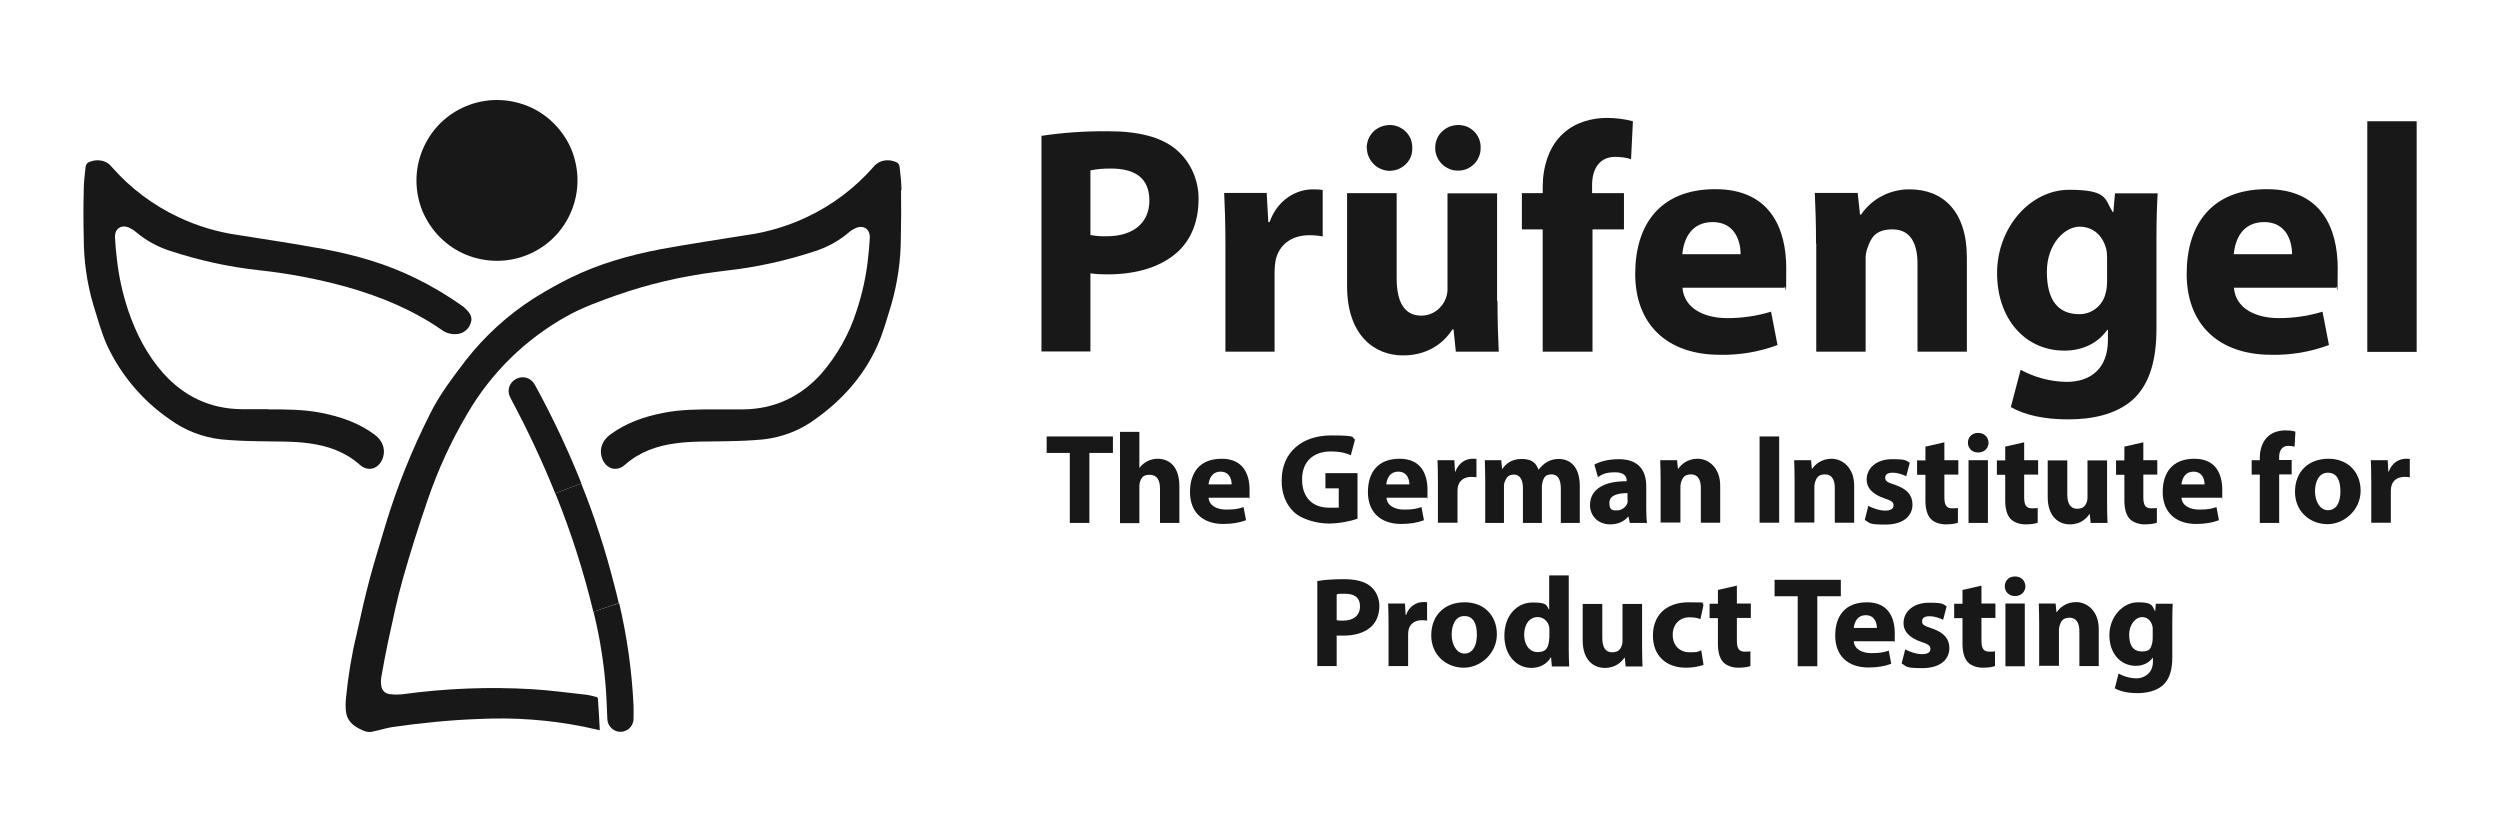
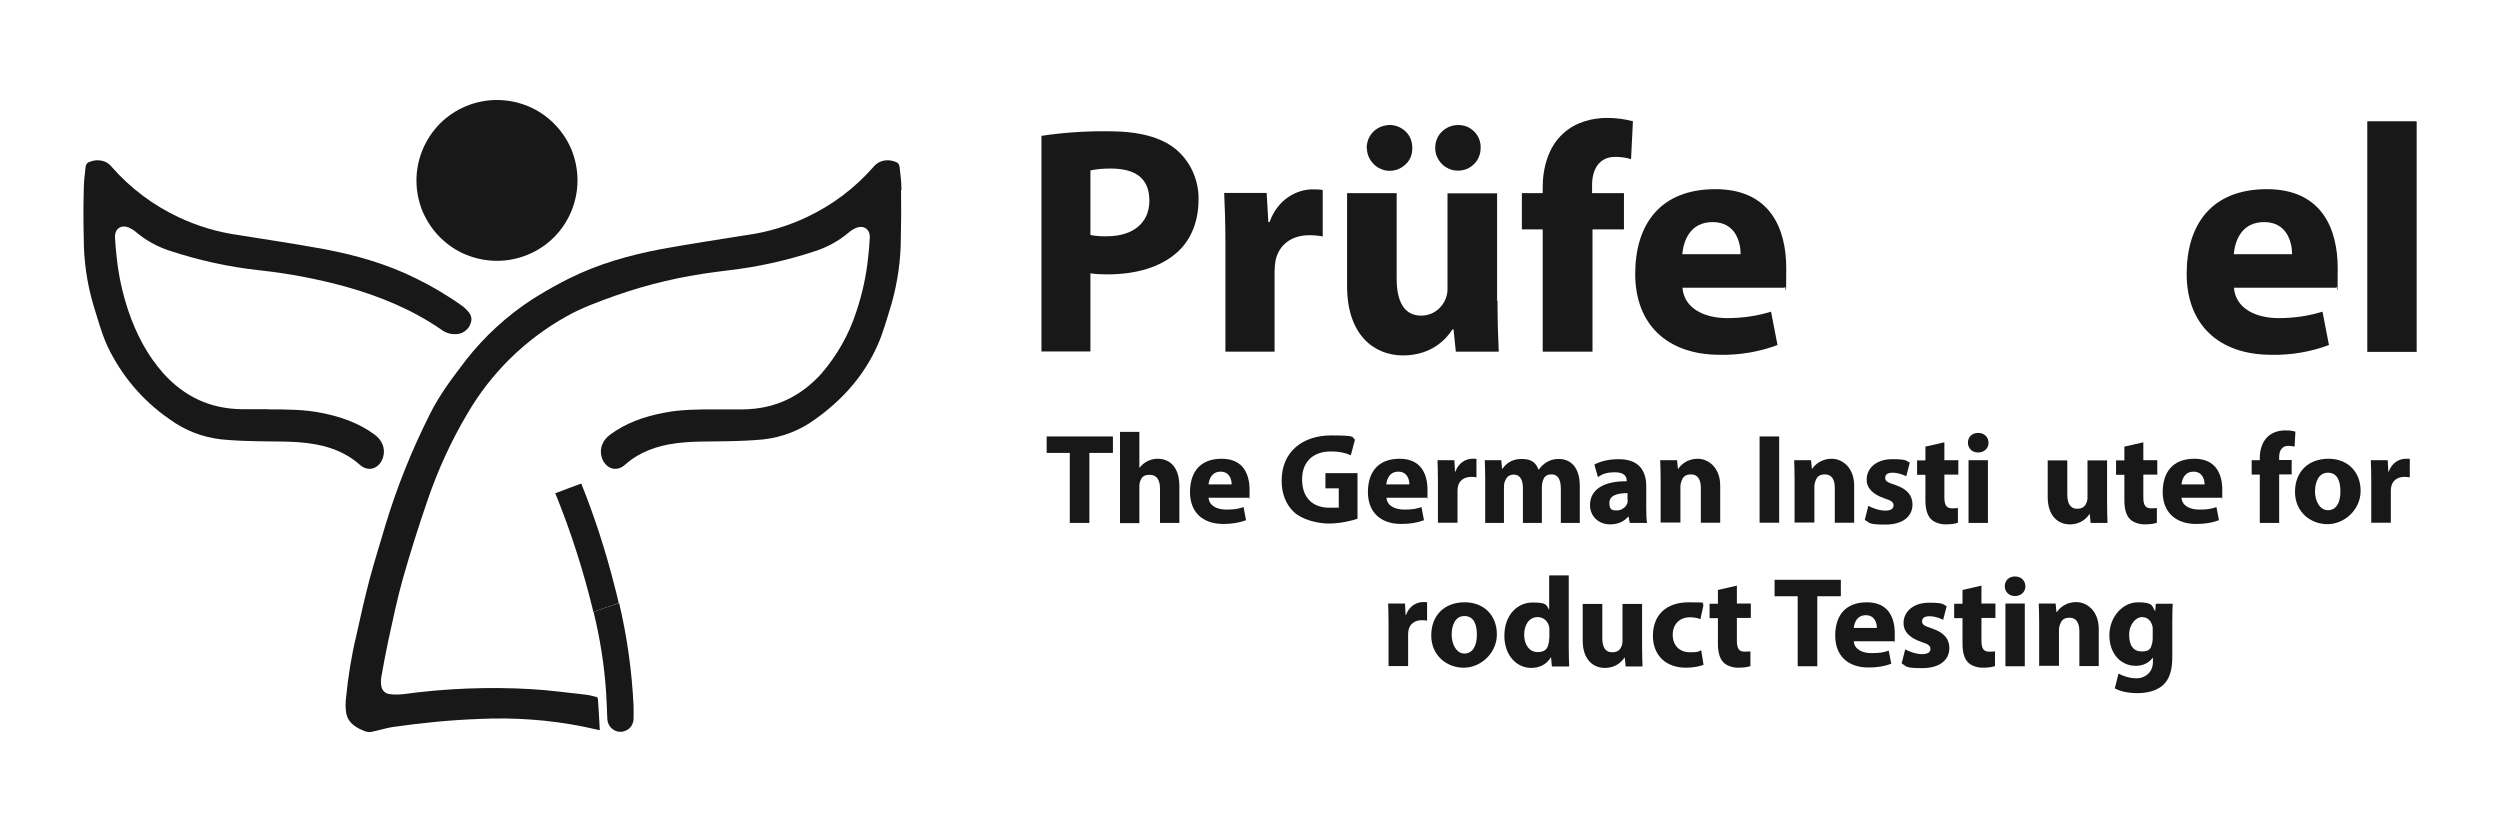
<svg xmlns="http://www.w3.org/2000/svg" fill="none" viewBox="0 0 900 300" height="300" width="900">
  <path fill="#181818" d="M385.125 188.25V163.05H376.8V157.125H400.65V163.05H392.175V188.25H385.125Z" />
  <path fill="#181818" d="M403.2 188.25V155.475H410.175V168.375H410.25C411 167.4 411.9 166.65 413.025 166.05C414.075 165.525 415.35 165.15 416.7 165.15C421.2 165.15 424.575 168.225 424.575 175.05V188.25H417.6V175.875C417.6 172.95 416.55 170.925 413.925 170.925C411.3 170.925 410.925 172.125 410.4 173.4C410.25 173.85 410.175 174.45 410.175 174.975V188.325H403.2V188.25Z" />
  <path fill="#181818" d="M449.625 179.175H435.075C435.3 182.1 438.15 183.45 441.45 183.45C444.75 183.45 445.8 183.15 447.675 182.55L448.575 187.275C446.25 188.175 443.475 188.625 440.4 188.625C432.75 188.625 428.4 184.2 428.4 177.15C428.4 170.1 431.925 165.15 439.8 165.15C447.675 165.15 449.85 170.85 449.85 176.4C449.85 181.95 449.7 178.65 449.625 179.175ZM435.075 174.375H443.4C443.4 172.65 442.65 169.8 439.425 169.8C436.2 169.8 435.3 172.5 435.075 174.375Z" />
  <path fill="#181818" d="M488.7 170.4V186.75C486.525 187.5 482.4 188.475 478.35 188.475C474.3 188.475 468.6 187.05 465.75 184.275C462.9 181.575 461.325 177.525 461.4 172.95C461.4 162.6 468.975 156.75 479.175 156.75C489.375 156.75 486.3 157.5 487.8 158.25L486.3 163.875C484.575 163.125 482.475 162.525 479.025 162.525C473.175 162.525 468.75 165.825 468.75 172.575C468.75 179.325 472.725 182.775 478.5 182.775C484.275 182.775 481.425 182.625 481.95 182.325V175.8H477.15V170.325H488.7V170.4Z" />
  <path fill="#181818" d="M513.675 179.175H499.125C499.35 182.1 502.2 183.45 505.5 183.45C508.8 183.45 509.85 183.15 511.725 182.55L512.625 187.275C510.3 188.175 507.525 188.625 504.45 188.625C496.8 188.625 492.45 184.2 492.45 177.15C492.45 170.1 495.975 165.15 503.85 165.15C511.725 165.15 513.9 170.85 513.9 176.4C513.9 181.95 513.75 178.65 513.675 179.175ZM499.05 174.375H507.375C507.375 172.65 506.625 169.8 503.4 169.8C500.175 169.8 499.275 172.5 499.05 174.375Z" />
  <path fill="#181818" d="M517.65 188.25V173.1C517.65 169.8 517.575 167.625 517.5 165.675H523.575L523.8 169.8H523.95C525.075 166.5 527.85 165.15 530.025 165.15C532.2 165.15 531 165.15 531.525 165.225V171.825C531 171.75 530.4 171.675 529.65 171.675C527.1 171.675 525.3 173.025 524.85 175.2C524.775 175.65 524.7 176.25 524.7 176.775V188.175H517.725L517.65 188.25Z" />
  <path fill="#181818" d="M534.675 188.25V172.875C534.675 170.025 534.6 167.7 534.525 165.675H540.45L540.75 168.75H540.9C541.875 167.325 543.825 165.225 547.725 165.225C551.625 165.225 552.9 166.725 553.875 169.05H553.95C554.775 167.925 555.825 166.95 556.875 166.35C558.15 165.6 559.5 165.225 561.15 165.225C565.5 165.225 568.725 168.3 568.725 174.975V188.25H561.9V175.95C561.9 172.65 560.85 170.775 558.6 170.775C556.35 170.775 555.825 171.9 555.375 173.25C555.225 173.775 555.075 174.525 555.075 175.05V188.25H548.25V175.65C548.25 172.8 547.2 170.85 545.025 170.85C542.85 170.85 542.175 172.2 541.725 173.4C541.5 173.925 541.425 174.6 541.425 175.125V188.25H534.6H534.675Z" />
  <path fill="#181818" d="M593.025 188.25H586.725L586.275 186H586.125C584.625 187.8 582.375 188.775 579.675 188.775C575.1 188.775 572.4 185.475 572.4 181.875C572.4 176.025 577.65 173.175 585.6 173.25V172.95C585.6 171.75 584.925 170.025 581.475 170.025C578.025 170.025 576.75 170.775 575.25 171.75L573.975 167.25C575.55 166.35 578.625 165.3 582.75 165.3C590.25 165.3 592.65 169.725 592.65 175.05V182.925C592.65 185.1 592.725 187.2 592.95 188.4L593.025 188.25ZM585.9 180V177.525C582.225 177.525 579.375 178.35 579.375 181.05C579.375 183.75 580.575 183.75 582.15 183.75C583.725 183.75 585.3 182.625 585.825 181.2C585.9 180.825 585.975 180.45 585.975 180H585.9Z" />
  <path fill="#181818" d="M597.825 188.25V172.875C597.825 170.025 597.75 167.7 597.675 165.675H603.75L604.05 168.75H604.2C605.1 167.325 607.425 165.15 611.175 165.15C614.925 165.15 619.275 168.225 619.275 174.825V188.175H612.3V175.65C612.3 172.725 611.25 170.775 608.775 170.775C606.3 170.775 605.7 172.125 605.25 173.4C605.1 173.85 604.95 174.525 604.95 175.125V188.1H597.975L597.825 188.25Z" />
  <path fill="#181818" d="M633.45 157.125H640.5V188.175H633.45V157.125Z" />
  <path fill="#181818" d="M646.05 188.25V172.875C646.05 170.025 645.975 167.7 645.9 165.675H651.975L652.275 168.75H652.425C653.325 167.325 655.65 165.15 659.4 165.15C663.15 165.15 667.5 168.225 667.5 174.825V188.175H660.525V175.65C660.525 172.725 659.475 170.775 657 170.775C654.525 170.775 653.925 172.125 653.475 173.4C653.325 173.85 653.175 174.525 653.175 175.125V188.1H646.2L646.05 188.25Z" />
  <path fill="#181818" d="M671.325 187.125L672.6 182.1C673.875 182.85 676.575 183.825 678.675 183.825C680.775 183.825 681.675 183.075 681.675 181.95C681.675 180.825 681 180.225 678.375 179.4C673.725 177.825 671.925 175.275 672 172.65C672 168.45 675.6 165.3 681.15 165.3C686.7 165.3 686.1 165.9 687.525 166.575L686.25 171.45C685.2 170.925 683.325 170.175 681.375 170.175C679.425 170.175 678.675 170.85 678.675 172.05C678.675 173.25 679.575 173.7 682.35 174.6C686.625 176.1 688.425 178.275 688.5 181.575C688.5 185.775 685.2 188.85 678.75 188.85C672.3 188.85 673.2 188.175 671.475 187.275L671.325 187.125Z" />
  <path fill="#181818" d="M693.075 160.8L699.975 159.225V165.675H705V170.85H699.975V179.025C699.975 181.725 700.65 183 702.75 183C704.85 183 704.325 182.925 704.85 182.85V188.175C703.95 188.55 702.3 188.775 700.35 188.775C698.4 188.775 696.225 188.025 695.1 186.825C693.825 185.475 693.15 183.3 693.15 180.15V170.925H690.15V165.75H693.15V160.875L693.075 160.8Z" />
  <path fill="#181818" d="M715.65 188.25H708.675V165.675H715.65V188.25ZM712.125 155.85C714.375 155.85 715.8 157.35 715.875 159.375C715.875 161.325 714.375 162.9 712.125 162.9C709.875 162.9 708.45 161.325 708.45 159.375C708.45 157.35 709.875 155.85 712.125 155.85Z" />
-   <path fill="#181818" d="M721.8 160.8L728.7 159.225V165.675H733.725V170.85H728.7V179.025C728.7 181.725 729.375 183 731.475 183C733.575 183 733.05 182.925 733.575 182.85V188.175C732.675 188.55 731.025 188.775 729.075 188.775C727.125 188.775 724.95 188.025 723.825 186.825C722.55 185.475 721.875 183.3 721.875 180.15V170.925H718.875V165.75H721.875V160.875L721.8 160.8Z" />
  <path fill="#181818" d="M758.55 165.675V180.975C758.55 183.9 758.625 186.3 758.7 188.25H752.625L752.325 185.1H752.175C751.275 186.45 749.175 188.775 745.125 188.775C741.075 188.775 737.175 185.925 737.175 178.95V165.75H744.225V177.9C744.225 181.2 745.275 183.15 747.75 183.15C750.225 183.15 750.825 181.8 751.275 180.675C751.425 180.225 751.5 179.7 751.5 179.175V165.75H758.55V165.675Z" />
  <path fill="#181818" d="M764.7 160.8L771.6 159.225V165.675H776.625V170.85H771.6V179.025C771.6 181.725 772.275 183 774.375 183C776.475 183 775.95 182.925 776.475 182.85V188.175C775.575 188.55 773.925 188.775 771.975 188.775C770.025 188.775 767.85 188.025 766.725 186.825C765.45 185.475 764.775 183.3 764.775 180.15V170.925H761.775V165.75H764.775V160.875L764.7 160.8Z" />
  <path fill="#181818" d="M799.875 179.175H785.325C785.55 182.1 788.4 183.45 791.7 183.45C795 183.45 796.05 183.15 797.925 182.55L798.825 187.275C796.5 188.175 793.725 188.625 790.65 188.625C783 188.625 778.575 184.2 778.575 177.15C778.575 170.1 782.1 165.15 789.975 165.15C797.85 165.15 800.025 170.85 800.025 176.4C800.025 181.95 799.875 178.65 799.8 179.175H799.875ZM785.325 174.375H793.65C793.65 172.65 792.9 169.8 789.675 169.8C786.45 169.8 785.55 172.5 785.325 174.375Z" />
  <path fill="#181818" d="M820.575 188.25H813.525V170.85H810.6V165.675H813.525V164.775C813.525 162.075 814.35 159.075 816.375 157.2C818.1 155.55 820.575 154.95 822.6 154.95C824.625 154.95 825.375 155.1 826.35 155.4L826.05 160.8C825.45 160.65 824.7 160.5 823.8 160.5C821.475 160.5 820.5 162.3 820.5 164.475V165.6H825V170.775H820.5V188.175L820.575 188.25Z" />
  <path fill="#181818" d="M838.275 165.15C845.175 165.15 849.825 169.875 849.825 176.7C849.825 183.525 843.975 188.7 837.9 188.7C831.825 188.7 826.2 184.35 826.2 177.075C826.2 169.8 831 165.15 838.275 165.15ZM838.05 170.175C834.675 170.175 833.4 173.625 833.4 176.925C833.4 180.225 835.05 183.675 838.05 183.675C841.05 183.675 842.55 180.975 842.55 176.925C842.55 172.875 841.275 170.175 838.05 170.175Z" />
  <path fill="#181818" d="M853.65 188.25V173.1C853.65 169.8 853.575 167.625 853.5 165.675H859.575L859.8 169.8H859.95C861.075 166.5 863.85 165.15 866.025 165.15C868.2 165.15 867 165.15 867.525 165.225V171.825C867 171.75 866.4 171.675 865.65 171.675C863.025 171.675 861.3 173.025 860.85 175.2C860.775 175.65 860.7 176.25 860.7 176.775V188.175H853.725L853.65 188.25Z" />
-   <path fill="#181818" d="M474.225 239.85V209.175C476.4 208.8 479.4 208.5 483.75 208.5C488.1 208.5 491.175 209.325 493.275 210.975C495.225 212.55 496.575 215.1 496.575 218.175C496.575 221.25 495.525 223.8 493.725 225.525C491.325 227.775 487.8 228.825 483.6 228.825C479.4 228.825 481.875 228.825 481.2 228.675V239.775H474.225V239.85ZM481.2 214.125V223.275C481.8 223.425 482.55 223.425 483.525 223.425C487.275 223.425 489.6 221.55 489.6 218.325C489.6 215.1 487.65 213.75 484.125 213.75C480.6 213.75 481.725 213.9 481.2 214.05V214.125Z" />
  <path fill="#181818" d="M499.875 239.85V224.7C499.875 221.4 499.8 219.225 499.725 217.275H505.8L506.025 221.4H506.175C507.3 218.1 510.075 216.75 512.25 216.75C514.425 216.75 513.225 216.75 513.75 216.825V223.425C513.225 223.35 512.625 223.275 511.875 223.275C509.325 223.275 507.525 224.625 507.075 226.8C507 227.25 506.925 227.85 506.925 228.375V239.775H499.95L499.875 239.85Z" />
  <path fill="#181818" d="M527.325 216.825C534.225 216.825 538.875 221.55 538.875 228.375C538.875 235.2 533.025 240.375 526.95 240.375C520.875 240.375 515.25 236.025 515.25 228.75C515.25 221.475 520.05 216.825 527.25 216.825H527.325ZM527.175 221.775C523.8 221.775 522.6 225.225 522.6 228.525C522.6 231.825 524.25 235.275 527.175 235.275C530.1 235.275 531.675 232.575 531.675 228.525C531.675 224.475 530.4 221.775 527.175 221.775Z" />
  <path fill="#181818" d="M557.775 207.15H564.75V233.175C564.75 235.725 564.825 238.35 564.9 239.925H558.675L558.375 236.625H558.3C556.875 239.175 554.175 240.45 551.25 240.45C545.925 240.45 541.575 235.875 541.575 228.9C541.575 221.325 546.3 216.9 551.7 216.9C557.1 216.9 556.65 217.875 557.625 219.45H557.7V207.225L557.775 207.15ZM557.775 229.8V226.875C557.775 226.5 557.775 225.975 557.7 225.6C557.25 223.725 555.75 222.15 553.575 222.15C550.425 222.15 548.7 225 548.7 228.525C548.7 232.05 550.575 234.75 553.5 234.75C556.425 234.75 557.175 233.4 557.55 231.375C557.7 230.85 557.7 230.325 557.7 229.725L557.775 229.8Z" />
  <path fill="#181818" d="M591.15 217.35V232.65C591.15 235.575 591.225 237.975 591.3 239.925H585.225L584.925 236.775H584.775C583.875 238.125 581.775 240.45 577.725 240.45C573.675 240.45 569.775 237.6 569.775 230.625V217.425H576.825V229.575C576.825 232.875 577.875 234.825 580.35 234.825C582.825 234.825 583.425 233.475 583.875 232.35C584.025 231.9 584.1 231.375 584.1 230.85V217.425H591.15V217.35Z" />
  <path fill="#181818" d="M612.45 234.15L613.275 239.325C612 239.85 609.675 240.375 606.975 240.375C599.7 240.375 595.05 235.95 595.05 228.825C595.05 221.7 599.55 216.825 607.95 216.825C616.35 216.825 611.85 217.125 613.275 217.725L612.15 222.9C611.325 222.525 610.05 222.225 608.25 222.225C604.575 222.225 602.175 224.85 602.175 228.525C602.175 232.65 604.95 234.825 608.325 234.825C611.7 234.825 611.25 234.525 612.3 234.15H612.45Z" />
  <path fill="#181818" d="M618.375 212.4L625.275 210.825V217.275H630.3V222.45H625.275V230.625C625.275 233.325 625.95 234.6 628.05 234.6C630.15 234.6 629.625 234.525 630.15 234.45V239.775C629.25 240.15 627.6 240.375 625.65 240.375C623.7 240.375 621.525 239.625 620.4 238.425C619.125 237.075 618.45 234.9 618.45 231.75V222.525H615.45V217.35H618.45V212.475L618.375 212.4Z" />
  <path fill="#181818" d="M647.175 239.85V214.65H638.85V208.725H662.7V214.65H654.225V239.85H647.175Z" />
  <path fill="#181818" d="M681.9 230.85H667.35C667.575 233.775 670.425 235.125 673.725 235.125C677.025 235.125 678.075 234.825 679.95 234.225L680.85 238.95C678.525 239.85 675.75 240.3 672.675 240.3C665.025 240.3 660.675 235.875 660.675 228.825C660.675 221.775 664.2 216.825 672.075 216.825C679.95 216.825 682.125 222.525 682.125 228.075C682.125 233.625 681.975 230.325 681.9 230.85ZM667.35 226.05H675.675C675.675 224.325 674.925 221.475 671.7 221.475C668.475 221.475 667.575 224.175 667.35 226.05Z" />
  <path fill="#181818" d="M684.6 238.8L685.875 233.775C687.15 234.525 689.85 235.5 691.95 235.5C694.05 235.5 694.95 234.75 694.95 233.625C694.95 232.5 694.275 231.9 691.65 231.075C687 229.5 685.2 226.95 685.275 224.325C685.275 220.125 688.875 216.975 694.425 216.975C699.975 216.975 699.375 217.575 700.8 218.25L699.525 223.125C698.475 222.6 696.6 221.85 694.65 221.85C692.7 221.85 691.95 222.525 691.95 223.725C691.95 224.925 692.85 225.375 695.625 226.275C699.9 227.775 701.7 229.95 701.775 233.25C701.775 237.45 698.475 240.525 692.025 240.525C685.575 240.525 686.475 239.85 684.75 238.95L684.6 238.8Z" />
  <path fill="#181818" d="M706.425 212.4L713.325 210.825V217.275H718.35V222.45H713.325V230.625C713.325 233.325 714 234.6 716.1 234.6C718.2 234.6 717.675 234.525 718.2 234.45V239.775C717.3 240.15 715.65 240.375 713.7 240.375C711.75 240.375 709.575 239.625 708.45 238.425C707.175 237.075 706.5 234.9 706.5 231.75V222.525H703.5V217.35H706.5V212.475L706.425 212.4Z" />
  <path fill="#181818" d="M728.925 239.85H721.95V217.275H728.925V239.85ZM725.4 207.525C727.65 207.525 729.075 209.025 729.15 211.05C729.15 213 727.65 214.575 725.4 214.575C723.15 214.575 721.725 213 721.725 211.05C721.725 209.025 723.15 207.525 725.4 207.525Z" />
  <path fill="#181818" d="M734.1 239.85V224.475C734.1 221.625 734.025 219.3 733.95 217.275H740.025L740.325 220.35H740.475C741.375 218.925 743.7 216.75 747.45 216.75C751.2 216.75 755.55 219.825 755.55 226.425V239.775H748.575V227.25C748.575 224.325 747.525 222.375 745.05 222.375C742.575 222.375 741.975 223.725 741.525 225C741.375 225.45 741.225 226.125 741.225 226.725V239.7H734.25L734.1 239.85Z" />
  <path fill="#181818" d="M776.1 217.35H782.175C782.1 218.775 782.025 220.65 782.025 224.025V236.625C782.025 240.975 781.125 244.5 778.575 246.75C776.1 248.85 772.725 249.525 769.425 249.525C766.125 249.525 763.35 248.925 761.325 247.8L762.675 242.475C764.1 243.3 766.575 244.2 769.2 244.2C771.825 244.2 775.05 242.4 775.05 238.275V236.775H774.975C773.625 238.65 771.45 239.7 768.9 239.7C763.35 239.7 759.375 235.2 759.375 228.675C759.375 222.15 764.1 216.825 769.65 216.825C775.2 216.825 774.675 218.175 775.8 219.975H775.875L776.1 217.275V217.35ZM774.975 229.8V226.5C774.975 226.05 774.975 225.6 774.825 225.225C774.3 223.35 773.025 222.15 771.075 222.15C769.125 222.15 766.5 224.475 766.5 228.525C766.5 232.575 768.15 234.525 771.075 234.525C774 234.525 774.3 233.325 774.75 231.675C774.9 231.15 774.975 230.4 774.975 229.8Z" />
  <path fill="#181818" d="M96.6 147.375C103.05 147.375 109.425 147.375 115.8 148.65C122.625 150 129.15 152.25 134.85 156.45C137.625 158.475 138.825 161.55 137.925 164.55C136.8 168.45 132.825 170.325 129.45 167.25C124.275 162.675 118.05 160.5 111.3 159.6C105.3 158.775 99.3 159 93.3 158.85C88.725 158.775 84.15 158.625 79.65 158.175C72.975 157.425 66.525 154.95 61.125 150.975C51.375 144.3 43.65 135.15 38.625 124.5C36.45 119.7 35.1 114.525 33.525 109.5C31.275 101.775 30.15 93.75 30.15 85.725C30 79.95 30 74.25 30.15 68.475C30.15 65.85 30.45 63.225 30.75 60.675C30.9 58.875 31.425 58.425 33.15 57.975C34.425 57.6 35.775 57.6 37.125 57.975C38.475 58.35 39.525 59.175 40.35 60.225C47.025 67.8 55.125 73.875 64.2 78.15C71.025 81.375 78.225 83.55 85.725 84.6C96.075 86.25 106.5 87.825 116.775 89.7C128.175 91.875 139.275 95.025 149.7 100.2C155.7 103.125 161.475 106.575 166.875 110.475C167.25 110.775 167.55 111.075 167.85 111.375C169.2 112.725 170.175 114.225 169.5 116.175C169.2 117.225 168.6 118.2 167.775 118.875C166.95 119.625 165.975 120.075 164.85 120.225C162.825 120.525 160.725 120 159.075 118.8C148.575 111.525 136.95 106.725 124.725 103.275C114.375 100.425 103.8 98.4 93.15 97.275C82.2 96.075 71.4 93.675 60.975 90.225C56.625 88.8 52.5 86.55 48.975 83.55C48.225 82.875 47.325 82.35 46.35 81.9C43.5 80.775 41.25 82.425 41.4 85.5C41.55 87.825 41.7 90.225 42 92.55C42.675 99.15 44.1 105.6 46.2 111.9C49.05 120.225 52.95 127.8 58.8 134.4C66.3 142.725 75.6 147.15 86.85 147.3C90.075 147.3 93.375 147.3 96.6 147.3V147.375Z" />
  <path fill="#181818" d="M324.525 68.475C324.525 65.85 324.225 63.225 323.925 60.675C323.775 58.875 323.25 58.425 321.525 57.975C320.25 57.6 318.9 57.6 317.55 57.975C316.275 58.35 315.15 59.175 314.325 60.225C307.65 67.8 299.55 73.875 290.475 78.15C283.65 81.375 276.45 83.55 268.95 84.6C258.6 86.25 248.175 87.825 237.9 89.7C226.5 91.875 215.4 95.025 204.975 100.2C201.225 102.075 197.55 104.1 193.875 106.35C193.35 106.65 192.825 107.025 192.3 107.325L191.7 107.7C182.55 113.625 174.45 121.05 167.7 129.675C162.975 135.9 158.175 142.125 154.725 149.175C148.275 162 142.875 175.35 138.75 189.075C136.875 195.45 134.85 201.825 133.125 208.275C131.325 215.025 129.825 221.775 128.325 228.6C126.525 236.025 125.325 243.525 124.575 251.175C124.35 253.05 124.35 254.925 124.65 256.8C125.4 260.475 128.4 262.125 131.625 263.325C132.525 263.55 133.425 263.625 134.325 263.325C136.65 262.875 138.9 262.125 141.225 261.75C151.65 260.25 162.075 259.2 172.575 258.825C185.175 258.225 197.775 259.125 210.075 261.6C211.95 261.975 213.9 262.425 215.925 262.875C215.7 258.975 215.55 255.3 215.25 251.55C215.25 251.4 215.1 251.25 215.025 251.1C214.875 250.95 214.8 250.875 214.575 250.875C213.225 250.5 211.95 250.2 210.6 250.05C204.225 249.375 197.925 248.475 191.475 248.1C176.025 247.2 160.5 247.8 145.125 249.9C143.625 250.05 142.05 250.125 140.55 249.9C139.725 249.9 138.9 249.525 138.3 249C137.7 248.4 137.325 247.65 137.25 246.825C137.1 245.85 137.1 244.875 137.25 243.9C138 239.55 138.825 235.2 139.725 230.925C141.375 223.35 142.95 215.7 145.05 208.275C147.75 198.75 150.75 189.3 153.975 179.925C157.65 169.2 162.375 158.85 168.15 149.1C176.7 134.325 189.075 122.175 204 113.85C209.625 110.7 215.7 108.525 221.775 106.35C233.325 102.3 245.175 99.525 257.325 97.95L261.375 97.425C272.325 96.225 283.125 93.825 293.55 90.375C297.9 88.95 302.025 86.7 305.55 83.7C306.3 83.025 307.2 82.5 308.175 82.05C311.025 80.925 313.275 82.575 313.125 85.65C312.975 87.975 312.825 90.375 312.525 92.7C311.85 99.3 310.425 105.75 308.325 112.05C305.7 120.3 301.35 127.95 295.725 134.475C288.225 142.8 278.925 147.225 267.675 147.375H257.85C251.4 147.375 245.025 147.375 238.725 148.65C231.825 150 225.375 152.25 219.675 156.45C216.9 158.475 215.7 161.55 216.6 164.55C217.725 168.45 221.7 170.325 225.075 167.25C230.25 162.675 236.475 160.5 243.225 159.6C249.225 158.775 255.225 159 261.225 158.85C265.8 158.775 270.375 158.625 274.875 158.175C281.55 157.425 288 154.95 293.4 150.975C303.15 144.075 310.95 135.375 315.825 124.5C318 119.7 319.35 114.525 320.925 109.5C323.1 101.775 324.3 93.75 324.3 85.725C324.45 79.95 324.45 74.25 324.375 68.475H324.525Z" />
  <path fill="#181818" d="M213.675 220.275C216 229.65 217.5 239.25 218.175 248.85C218.4 252.075 218.475 255.3 218.625 258.525C218.625 259.575 218.925 260.625 219.525 261.45C220.125 262.275 221.025 262.95 222 263.25C222.675 263.475 223.425 263.475 224.175 263.4C224.85 263.25 225.525 262.95 226.125 262.575C226.725 262.125 227.175 261.6 227.55 260.925C227.85 260.25 228.075 259.575 228.075 258.825C228.15 257.175 228.075 255.6 228.075 253.95C227.475 241.575 225.75 229.2 222.9 217.125L222.45 217.275C219.6 218.175 216.675 219.225 213.75 220.2L213.675 220.275Z" />
-   <path fill="#181818" d="M209.325 174.075C204.6 162.225 199.2 150.75 193.125 139.575C192.825 138.9 192.375 138.3 192 137.7C191.25 136.725 190.2 136.125 189.075 135.9C187.875 135.675 186.675 135.9 185.625 136.5C184.575 137.1 183.825 138 183.375 139.125C183 140.25 183 141.45 183.45 142.575C183.75 143.175 184.05 143.775 184.35 144.375C190.125 155.175 195.3 166.275 199.875 177.6C202.8 176.475 205.725 175.35 208.65 174.3L209.325 174.075Z" />
  <path fill="#181818" d="M209.325 174.075L208.65 174.3C205.725 175.35 202.8 176.475 199.875 177.6L200.4 178.8C205.725 192.075 210.075 205.725 213.45 219.6C213.45 219.825 213.525 220.05 213.6 220.275C216.525 219.225 219.375 218.25 222.3 217.275L222.75 217.125C222.225 214.95 221.775 212.85 221.175 210.75C218.025 198.3 214.05 186 209.25 174.075H209.325Z" />
  <path fill="#181818" d="M178.875 36C182.7 36 186.45 36.75 189.975 38.175C193.5 39.6 196.725 41.775 199.425 44.475C202.125 47.175 204.3 50.4 205.725 53.85C207.15 57.375 207.9 61.125 207.9 64.95C207.9 72.6 204.825 80.025 199.425 85.425C194.025 90.825 186.6 93.9 178.95 93.9C175.125 93.9 171.375 93.15 167.85 91.725C164.325 90.3 161.1 88.125 158.4 85.425C155.7 82.725 153.6 79.5 152.1 76.05C150.675 72.525 149.925 68.775 149.925 64.95C149.925 57.3 153 49.95 158.4 44.475C163.8 39.075 171.225 36 178.875 36Z" />
  <path fill="#181818" d="M374.925 48.9C382.875 47.7 390.975 47.175 399 47.25C409.95 47.25 417.825 49.35 423.075 53.55C425.775 55.725 427.95 58.575 429.375 61.725C430.8 64.875 431.55 68.325 431.475 71.775C431.475 79.5 428.925 86.025 424.2 90.45C418.125 96.15 409.125 98.775 398.625 98.775C396.6 98.775 394.575 98.7 392.55 98.4V126.525H374.925V48.9ZM392.55 84.6C394.5 84.975 396.525 85.125 398.475 85.05C407.925 85.05 413.775 80.25 413.775 72.225C413.775 64.2 408.75 60.675 399.9 60.675C397.425 60.675 394.95 60.825 392.55 61.35V84.6Z" />
  <path fill="#181818" d="M441.15 88.275C441.15 79.875 440.925 74.4 440.7 69.45H456L456.6 79.95H457.05C459.975 71.625 466.95 68.175 472.5 68.175C473.7 68.175 474.975 68.175 476.175 68.4V85.125C474.6 84.825 473.025 84.675 471.375 84.675C464.85 84.675 460.425 88.2 459.225 93.675C459 94.95 458.85 96.3 458.85 97.65V126.6H441.15V88.275Z" />
  <path fill="#181818" d="M539.1 108.225C539.1 115.725 539.325 121.8 539.55 126.6H524.1L523.275 118.575H522.9C520.65 122.1 515.325 127.95 505.05 127.95C494.775 127.95 484.95 120.675 484.95 103.05V69.525H502.8V100.275C502.8 108.6 505.5 113.625 511.65 113.625C513.6 113.625 515.475 113.025 517.05 111.9C518.625 110.775 519.825 109.2 520.5 107.4C520.95 106.2 521.175 104.85 521.1 103.575V69.6H538.95V108.375L539.1 108.225ZM492 53.325C492 52.2 492.225 51.15 492.6 50.1C493.05 49.05 493.65 48.15 494.4 47.4C495.15 46.65 496.125 46.05 497.175 45.6C498.225 45.225 499.275 45 500.4 45C501.45 45 502.5 45.225 503.55 45.675C504.525 46.125 505.425 46.725 506.175 47.475C506.925 48.225 507.525 49.2 507.9 50.175C508.275 51.15 508.425 52.275 508.425 53.325C508.425 54.375 508.275 55.425 507.9 56.4C507.525 57.375 506.925 58.275 506.175 59.025C505.425 59.775 504.525 60.375 503.55 60.825C502.575 61.275 501.525 61.425 500.475 61.5C499.35 61.5 498.3 61.35 497.325 60.9C496.275 60.525 495.375 59.925 494.625 59.175C493.875 58.425 493.2 57.525 492.75 56.475C492.3 55.5 492.075 54.375 492.075 53.325H492ZM516.675 53.325C516.675 52.2 516.825 51.15 517.275 50.1C517.65 49.05 518.325 48.15 519.075 47.4C519.825 46.65 520.8 46.05 521.775 45.6C522.825 45.225 523.875 45 525 45C526.05 45 527.175 45.225 528.15 45.6C529.125 46.05 530.025 46.65 530.775 47.4C531.525 48.15 532.125 49.125 532.5 50.1C532.875 51.075 533.1 52.2 533.025 53.25C533.025 54.3 532.875 55.35 532.425 56.4C532.05 57.375 531.45 58.275 530.7 59.025C529.95 59.775 529.05 60.375 528.075 60.825C527.1 61.2 526.05 61.425 524.925 61.425C523.875 61.425 522.75 61.275 521.775 60.825C520.8 60.375 519.825 59.85 519.075 59.025C518.325 58.275 517.725 57.375 517.275 56.325C516.825 55.35 516.675 54.225 516.675 53.175V53.325Z" />
  <path fill="#181818" d="M555.375 126.6V82.575H547.875V69.525H555.375V67.275C555.375 60.375 557.475 52.8 562.65 48.15C567.075 43.95 573.3 42.45 578.4 42.45C581.625 42.45 584.775 42.825 587.85 43.65L587.175 57.3C585.3 56.7 583.35 56.475 581.475 56.475C575.625 56.475 573.15 61.05 573.15 66.6V69.525H584.625V82.575H573.3V126.6H555.375Z" />
  <path fill="#181818" d="M605.7 103.65C606.3 111 613.5 114.525 621.825 114.525C627.15 114.525 632.475 113.775 637.575 112.2L639.9 124.2C633.3 126.675 626.25 127.875 619.2 127.725C599.85 127.725 588.675 116.475 588.675 98.625C588.675 80.775 597.675 68.1 617.55 68.1C637.425 68.1 643.05 82.5 643.05 96.6C643.05 110.7 642.825 101.325 642.45 103.575H605.625L605.7 103.65ZM626.625 91.5C626.625 87.15 624.75 79.95 616.575 79.95C608.4 79.95 606.075 86.7 605.625 91.5H626.625Z" />
-   <path fill="#181818" d="M653.775 87.675C653.775 80.55 653.55 74.475 653.325 69.45H668.775L669.6 77.25H669.975C671.925 74.4 674.55 72.075 677.625 70.5C680.7 68.925 684.15 68.1 687.6 68.175C699.3 68.175 708.075 75.9 708.075 92.7V126.6H690.3V94.95C690.3 87.6 687.75 82.575 681.3 82.575C674.85 82.575 673.5 85.95 672.3 89.25C671.775 90.675 671.55 92.175 671.625 93.675V126.6H653.85V87.675H653.775Z" />
-   <path fill="#181818" d="M776.775 69.45C776.55 73.05 776.325 77.85 776.325 86.4V118.275C776.325 129.225 774.075 138.225 767.7 144C761.4 149.4 752.85 150.975 744.45 150.975C736.05 150.975 729 149.475 723.9 146.55L727.425 133.125C732.525 135.9 738.225 137.4 744 137.475C752.4 137.475 758.85 132.9 758.85 122.4V118.725H758.625C755.25 123.525 749.775 126.225 743.175 126.225C729 126.225 718.95 114.75 718.95 98.325C718.95 81.9 730.875 68.325 744.9 68.325C758.925 68.325 757.65 71.7 760.575 76.35H760.8L761.4 69.6H776.775V69.45ZM758.55 92.7C758.55 91.575 758.475 90.525 758.175 89.4C756.9 84.75 753.525 81.6 748.575 81.6C743.625 81.6 736.875 87.45 736.875 97.875C736.875 108.3 741.075 113.1 748.575 113.1C750.75 113.1 752.775 112.425 754.5 111.075C756.225 109.725 757.425 107.925 757.95 105.825C758.4 104.325 758.55 102.75 758.55 101.175V92.775V92.7Z" />
  <path fill="#181818" d="M804.225 103.65C804.825 111 812.025 114.525 820.35 114.525C825.675 114.525 831 113.775 836.1 112.2L838.425 124.2C831.825 126.675 824.775 127.875 817.725 127.725C798.375 127.725 787.2 116.475 787.2 98.625C787.2 80.775 796.2 68.1 816.075 68.1C835.95 68.1 841.575 82.5 841.575 96.6C841.575 110.7 841.35 101.325 840.975 103.575H804.15L804.225 103.65ZM825.15 91.5C825.15 87.15 823.275 79.95 815.1 79.95C806.925 79.95 804.6 86.7 804.15 91.5H825.15Z" />
  <path fill="#181818" d="M852.225 43.65H870V126.675H852.225V43.65Z" />
</svg>